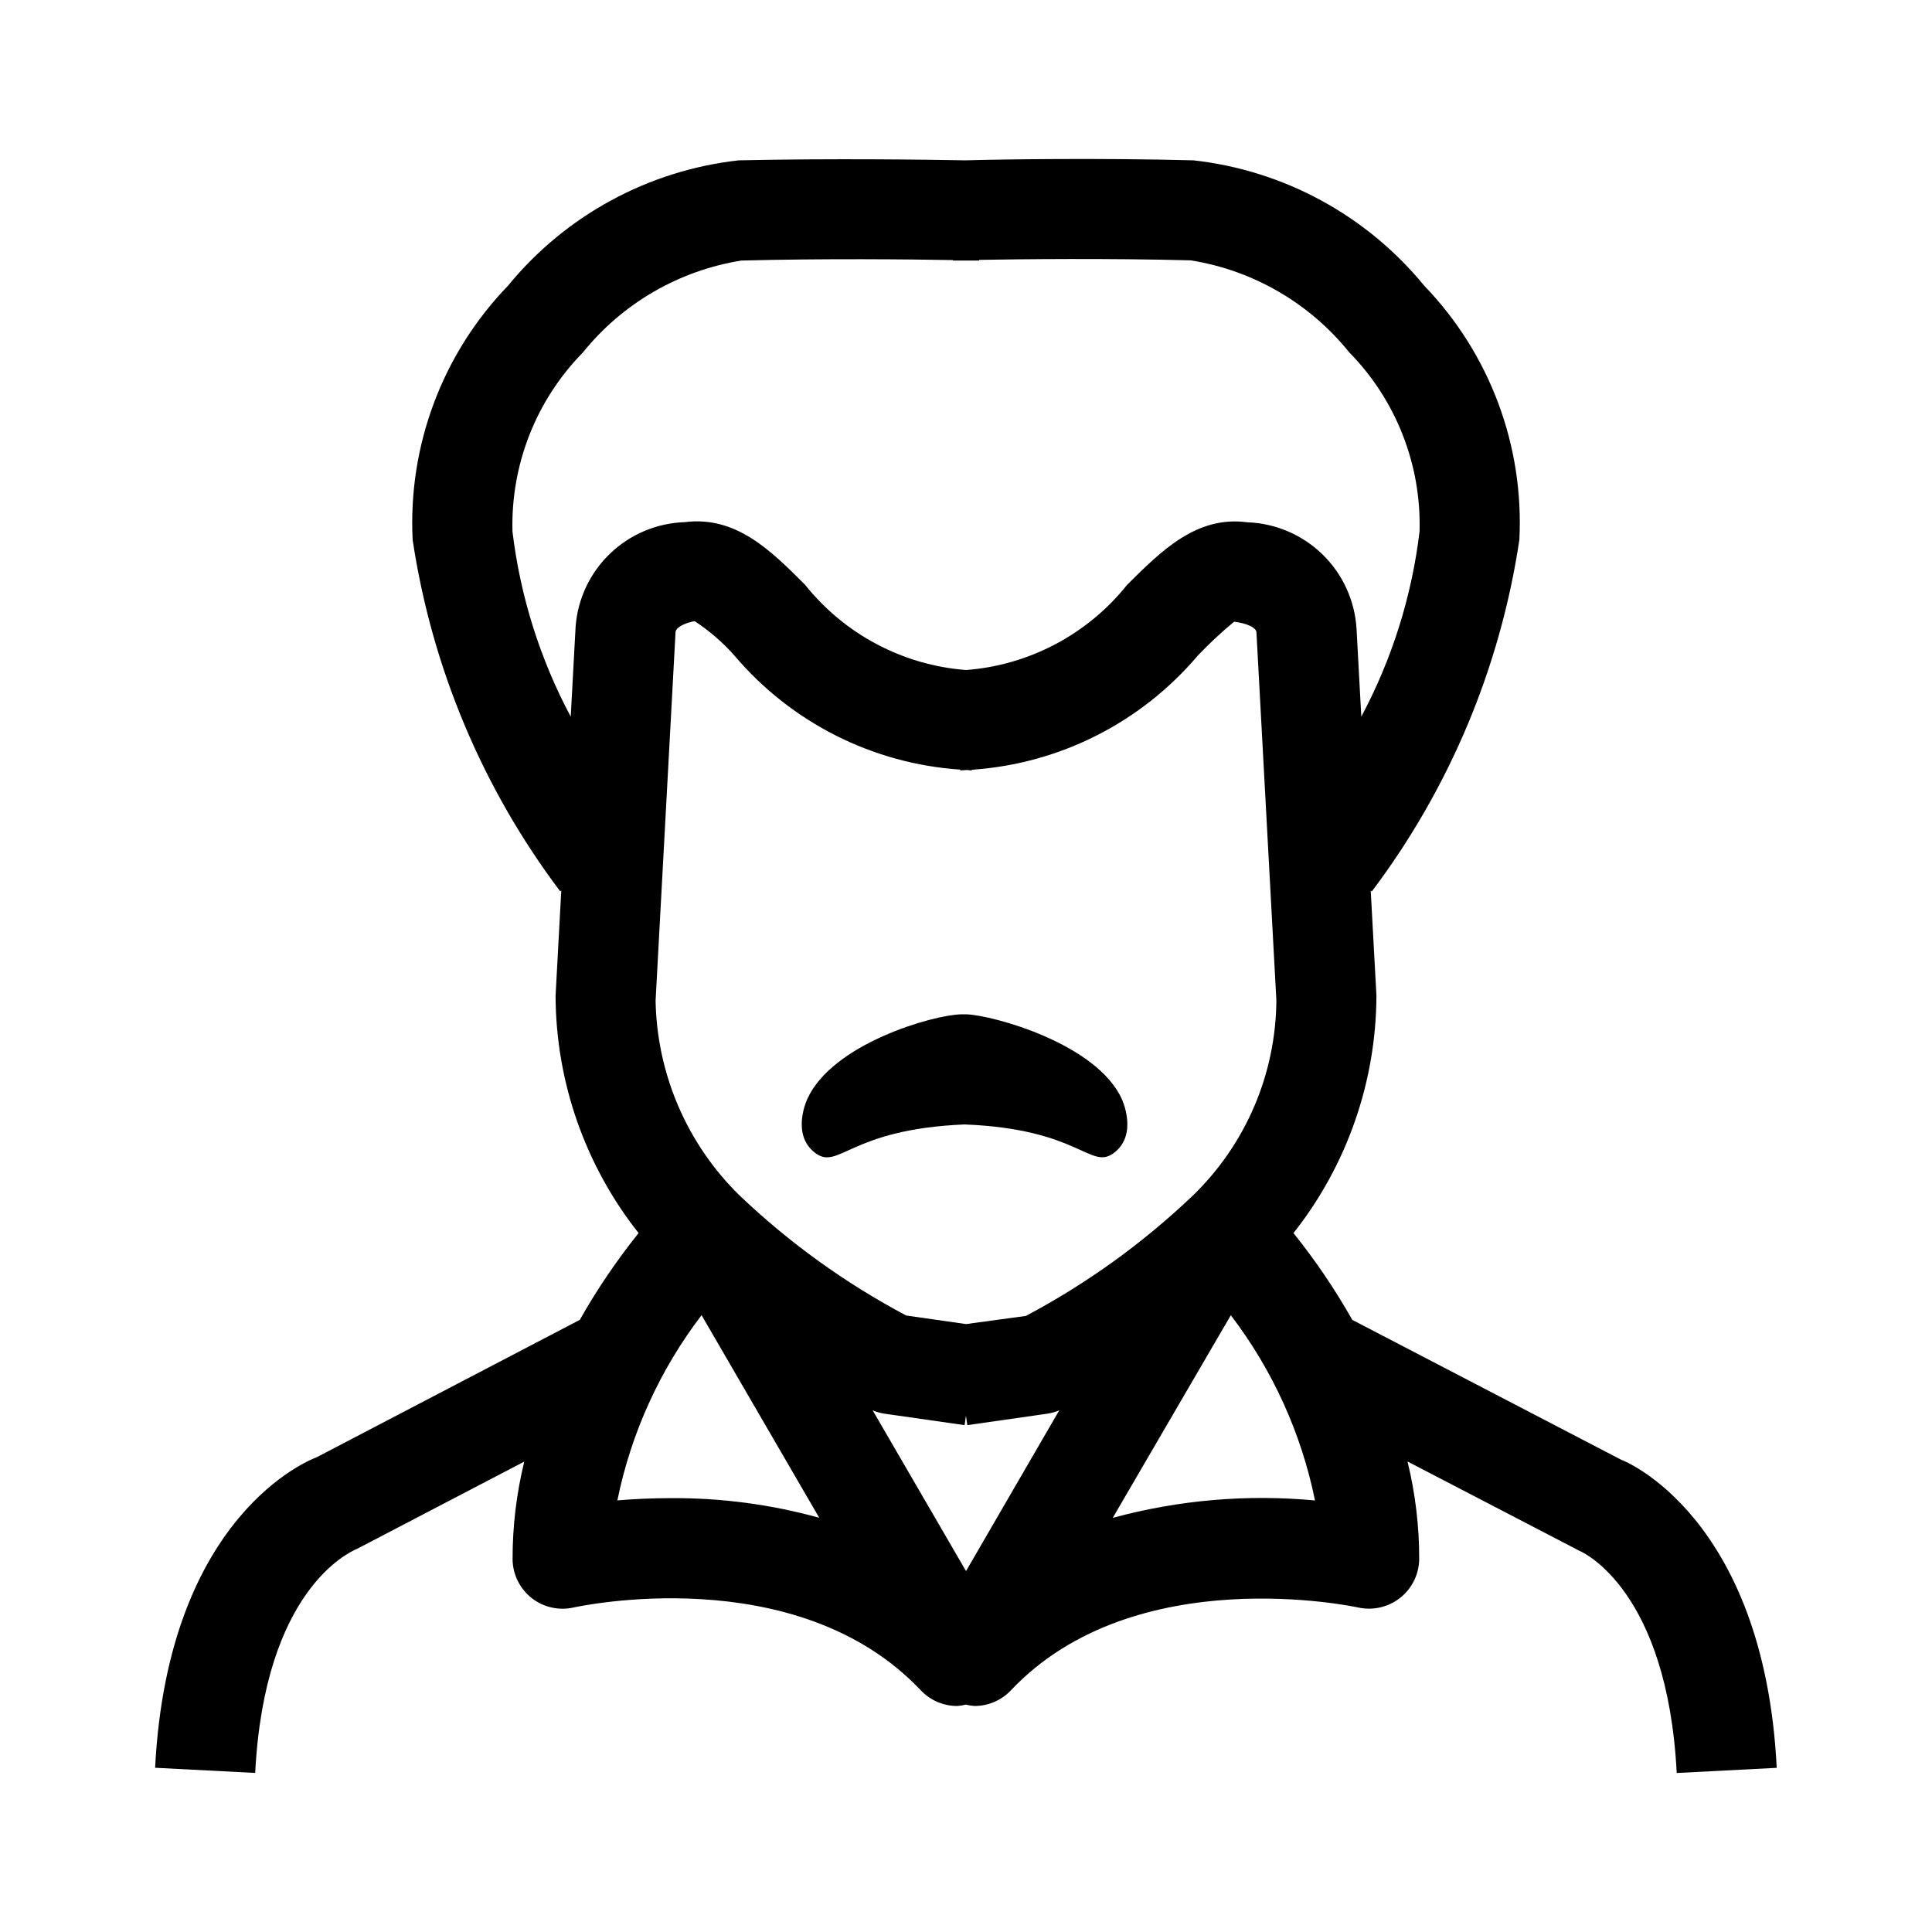
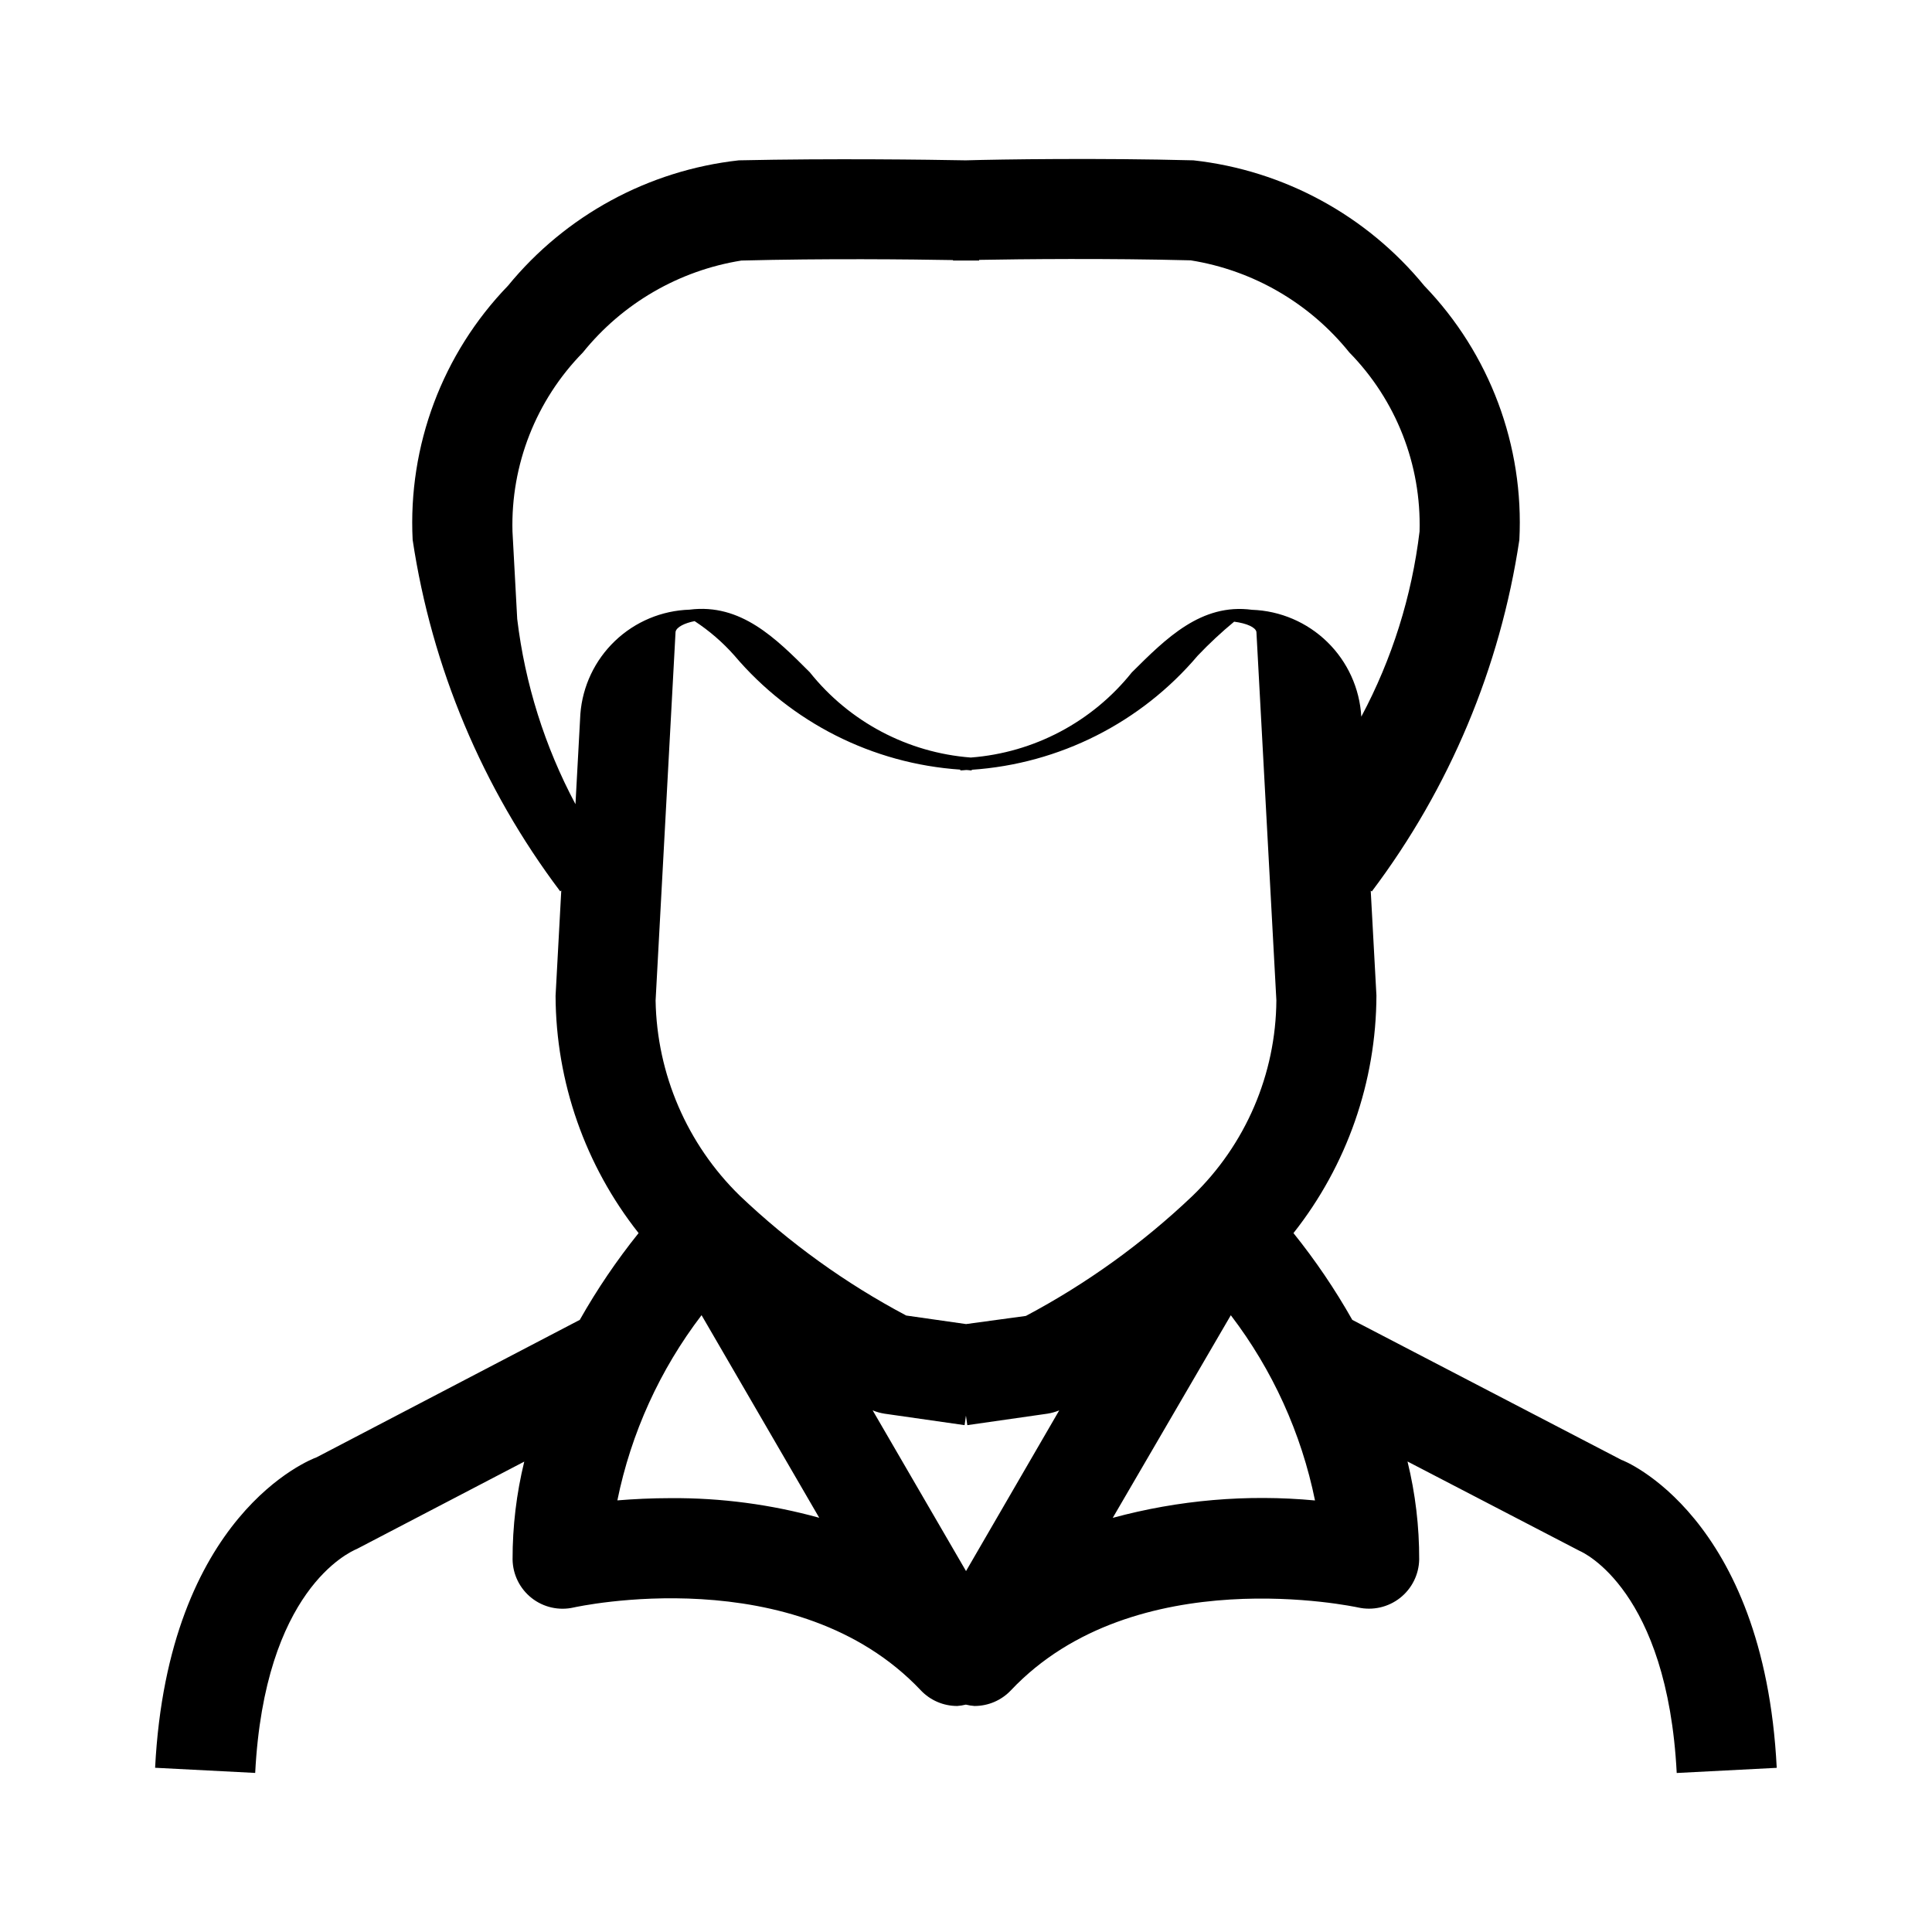
<svg xmlns="http://www.w3.org/2000/svg" fill="#000000" width="800px" height="800px" version="1.1" viewBox="144 144 512 512">
  <g>
-     <path d="m439.3 449.46c6.352-4.914 2.016-14.145 2.016-14.145-6.602-14.719-34.188-22.277-41.188-22.508h-1.441c-7.43 0.16-34.188 7.793-40.773 22.508 0 0-4.336 9.23 2.016 14.145 6.352 4.914 8.996-6.207 39.676-7.469 30.715 1.191 33.379 12.348 39.695 7.469z" />
-     <path d="m573.69 530.88-71.324-37.102v-0.004c-4.562-8.074-9.773-15.766-15.582-22.992 14.172-17.938 21.918-40.117 21.984-62.977l-1.512-27.781 0.289 0.215c20.59-27.316 34.031-59.34 39.102-93.168 1.277-24.961-7.844-49.34-25.191-67.332-15.266-18.652-37.223-30.586-61.176-33.25-24.992-0.648-50.902-0.27-60.367 0-9.699-0.18-35.34-0.539-60.117 0-23.949 2.656-45.91 14.586-61.176 33.234-17.375 17.988-26.52 42.371-25.262 67.348 5.078 33.812 18.516 65.824 39.098 93.133l0.289-0.215-1.512 27.922c0.094 22.828 7.844 44.965 22.004 62.871-5.809 7.231-11.02 14.918-15.582 22.992l-69.742 36.422c-1.602 0.574-39.367 15.148-42.805 82.281l26.523 1.367c2.484-48.367 24.777-58.441 26.988-59.379l44.316-23.121c-2.074 8.488-3.113 17.191-3.094 25.93 0.059 3.996 1.918 7.754 5.062 10.227 3.141 2.469 7.234 3.387 11.133 2.496 0.613-0.125 58.91-13.062 92 21.969h-0.004c2.516 2.652 6.012 4.148 9.664 4.137 0.766-0.055 1.523-0.176 2.266-0.359 0.746 0.184 1.504 0.305 2.269 0.359 3.652 0.012 7.148-1.484 9.66-4.137 32.855-34.801 91.441-22.078 92.016-21.969h0.004c3.894 0.867 7.973-0.059 11.113-2.523 3.137-2.465 5.004-6.211 5.078-10.199 0.027-8.75-1.012-17.469-3.094-25.965l45.613 23.695c0.953 0.395 23.246 10.473 25.73 58.855l26.504-1.367c-3.363-66.898-40.879-81.613-41.168-81.613zm-173.67-35.988-15.871-2.266h0.004c-16.098-8.531-30.949-19.23-44.141-31.797-13.934-13.625-21.934-32.191-22.273-51.676l5.289-97.703c0.234-1.297 2.5-2.356 5.055-2.844 3.898 2.555 7.441 5.617 10.527 9.105 15.047 17.77 36.652 28.684 59.883 30.246v0.215c0.539 0 0.988-0.09 1.512-0.109 0.523-0.02 0.988 0.109 1.512 0.109v-0.176c23.234-1.566 44.844-12.48 59.898-30.25 3.031-3.188 6.254-6.191 9.645-8.996 3.418 0.449 5.688 1.512 5.902 2.719l5.289 97.633v-0.004c-0.133 19.57-8.152 38.258-22.242 51.84-13.195 12.559-28.047 23.254-44.137 31.793zm-120.21-210.05c-0.473-17.68 6.258-34.789 18.641-47.414 10.504-13.043 25.477-21.73 42.016-24.379 22.043-0.574 44.984-0.324 56.086-0.125v0.125h6.926v-0.18c11.102-0.199 34.008-0.449 56.066 0.125 16.547 2.644 31.527 11.34 42.031 24.398 12.395 12.629 19.117 29.758 18.621 47.449-2.059 17.176-7.293 33.82-15.438 49.082l-1.258-23.191c-0.426-7.484-3.637-14.539-8.996-19.777s-12.484-8.285-19.973-8.543c-13.441-1.801-22.781 7.574-31.848 16.59-10.48 13.113-25.941 21.289-42.68 22.562-16.742-1.285-32.195-9.473-42.664-22.602-8.996-8.996-18.246-18.301-31.848-16.59v0.004c-7.387 0.23-14.426 3.18-19.77 8.285-5.344 5.102-8.613 12-9.18 19.367l-1.297 23.895c-8.141-15.262-13.375-31.906-15.438-49.082zm42.012 256.18c-5.219 0-10.004 0.25-14.215 0.594 3.637-17.836 11.266-34.617 22.312-49.082l31.184 53.691c-12.789-3.539-26.008-5.289-39.281-5.203zm78.184 19.328-24.742-42.59c1.004 0.414 2.055 0.711 3.133 0.879l21.23 3.039 0.359-2.519 0.359 2.519 21.23-3.039h0.004c1.074-0.168 2.125-0.465 3.129-0.879zm38.883-14.105 31.289-53.695c11.047 14.469 18.676 31.25 22.312 49.086-17.992-1.688-36.145-0.129-53.586 4.606z" />
+     <path d="m573.69 530.88-71.324-37.102v-0.004c-4.562-8.074-9.773-15.766-15.582-22.992 14.172-17.938 21.918-40.117 21.984-62.977l-1.512-27.781 0.289 0.215c20.59-27.316 34.031-59.34 39.102-93.168 1.277-24.961-7.844-49.34-25.191-67.332-15.266-18.652-37.223-30.586-61.176-33.25-24.992-0.648-50.902-0.27-60.367 0-9.699-0.18-35.34-0.539-60.117 0-23.949 2.656-45.91 14.586-61.176 33.234-17.375 17.988-26.52 42.371-25.262 67.348 5.078 33.812 18.516 65.824 39.098 93.133l0.289-0.215-1.512 27.922c0.094 22.828 7.844 44.965 22.004 62.871-5.809 7.231-11.02 14.918-15.582 22.992l-69.742 36.422c-1.602 0.574-39.367 15.148-42.805 82.281l26.523 1.367c2.484-48.367 24.777-58.441 26.988-59.379l44.316-23.121c-2.074 8.488-3.113 17.191-3.094 25.93 0.059 3.996 1.918 7.754 5.062 10.227 3.141 2.469 7.234 3.387 11.133 2.496 0.613-0.125 58.91-13.062 92 21.969h-0.004c2.516 2.652 6.012 4.148 9.664 4.137 0.766-0.055 1.523-0.176 2.266-0.359 0.746 0.184 1.504 0.305 2.269 0.359 3.652 0.012 7.148-1.484 9.66-4.137 32.855-34.801 91.441-22.078 92.016-21.969h0.004c3.894 0.867 7.973-0.059 11.113-2.523 3.137-2.465 5.004-6.211 5.078-10.199 0.027-8.75-1.012-17.469-3.094-25.965l45.613 23.695c0.953 0.395 23.246 10.473 25.73 58.855l26.504-1.367c-3.363-66.898-40.879-81.613-41.168-81.613zm-173.67-35.988-15.871-2.266h0.004c-16.098-8.531-30.949-19.23-44.141-31.797-13.934-13.625-21.934-32.191-22.273-51.676l5.289-97.703c0.234-1.297 2.5-2.356 5.055-2.844 3.898 2.555 7.441 5.617 10.527 9.105 15.047 17.77 36.652 28.684 59.883 30.246v0.215c0.539 0 0.988-0.09 1.512-0.109 0.523-0.02 0.988 0.109 1.512 0.109v-0.176c23.234-1.566 44.844-12.48 59.898-30.25 3.031-3.188 6.254-6.191 9.645-8.996 3.418 0.449 5.688 1.512 5.902 2.719l5.289 97.633v-0.004c-0.133 19.57-8.152 38.258-22.242 51.84-13.195 12.559-28.047 23.254-44.137 31.793zm-120.21-210.05c-0.473-17.68 6.258-34.789 18.641-47.414 10.504-13.043 25.477-21.73 42.016-24.379 22.043-0.574 44.984-0.324 56.086-0.125v0.125h6.926v-0.18c11.102-0.199 34.008-0.449 56.066 0.125 16.547 2.644 31.527 11.34 42.031 24.398 12.395 12.629 19.117 29.758 18.621 47.449-2.059 17.176-7.293 33.82-15.438 49.082c-0.426-7.484-3.637-14.539-8.996-19.777s-12.484-8.285-19.973-8.543c-13.441-1.801-22.781 7.574-31.848 16.59-10.48 13.113-25.941 21.289-42.68 22.562-16.742-1.285-32.195-9.473-42.664-22.602-8.996-8.996-18.246-18.301-31.848-16.59v0.004c-7.387 0.23-14.426 3.18-19.77 8.285-5.344 5.102-8.613 12-9.18 19.367l-1.297 23.895c-8.141-15.262-13.375-31.906-15.438-49.082zm42.012 256.18c-5.219 0-10.004 0.25-14.215 0.594 3.637-17.836 11.266-34.617 22.312-49.082l31.184 53.691c-12.789-3.539-26.008-5.289-39.281-5.203zm78.184 19.328-24.742-42.59c1.004 0.414 2.055 0.711 3.133 0.879l21.23 3.039 0.359-2.519 0.359 2.519 21.23-3.039h0.004c1.074-0.168 2.125-0.465 3.129-0.879zm38.883-14.105 31.289-53.695c11.047 14.469 18.676 31.25 22.312 49.086-17.992-1.688-36.145-0.129-53.586 4.606z" />
  </g>
</svg>